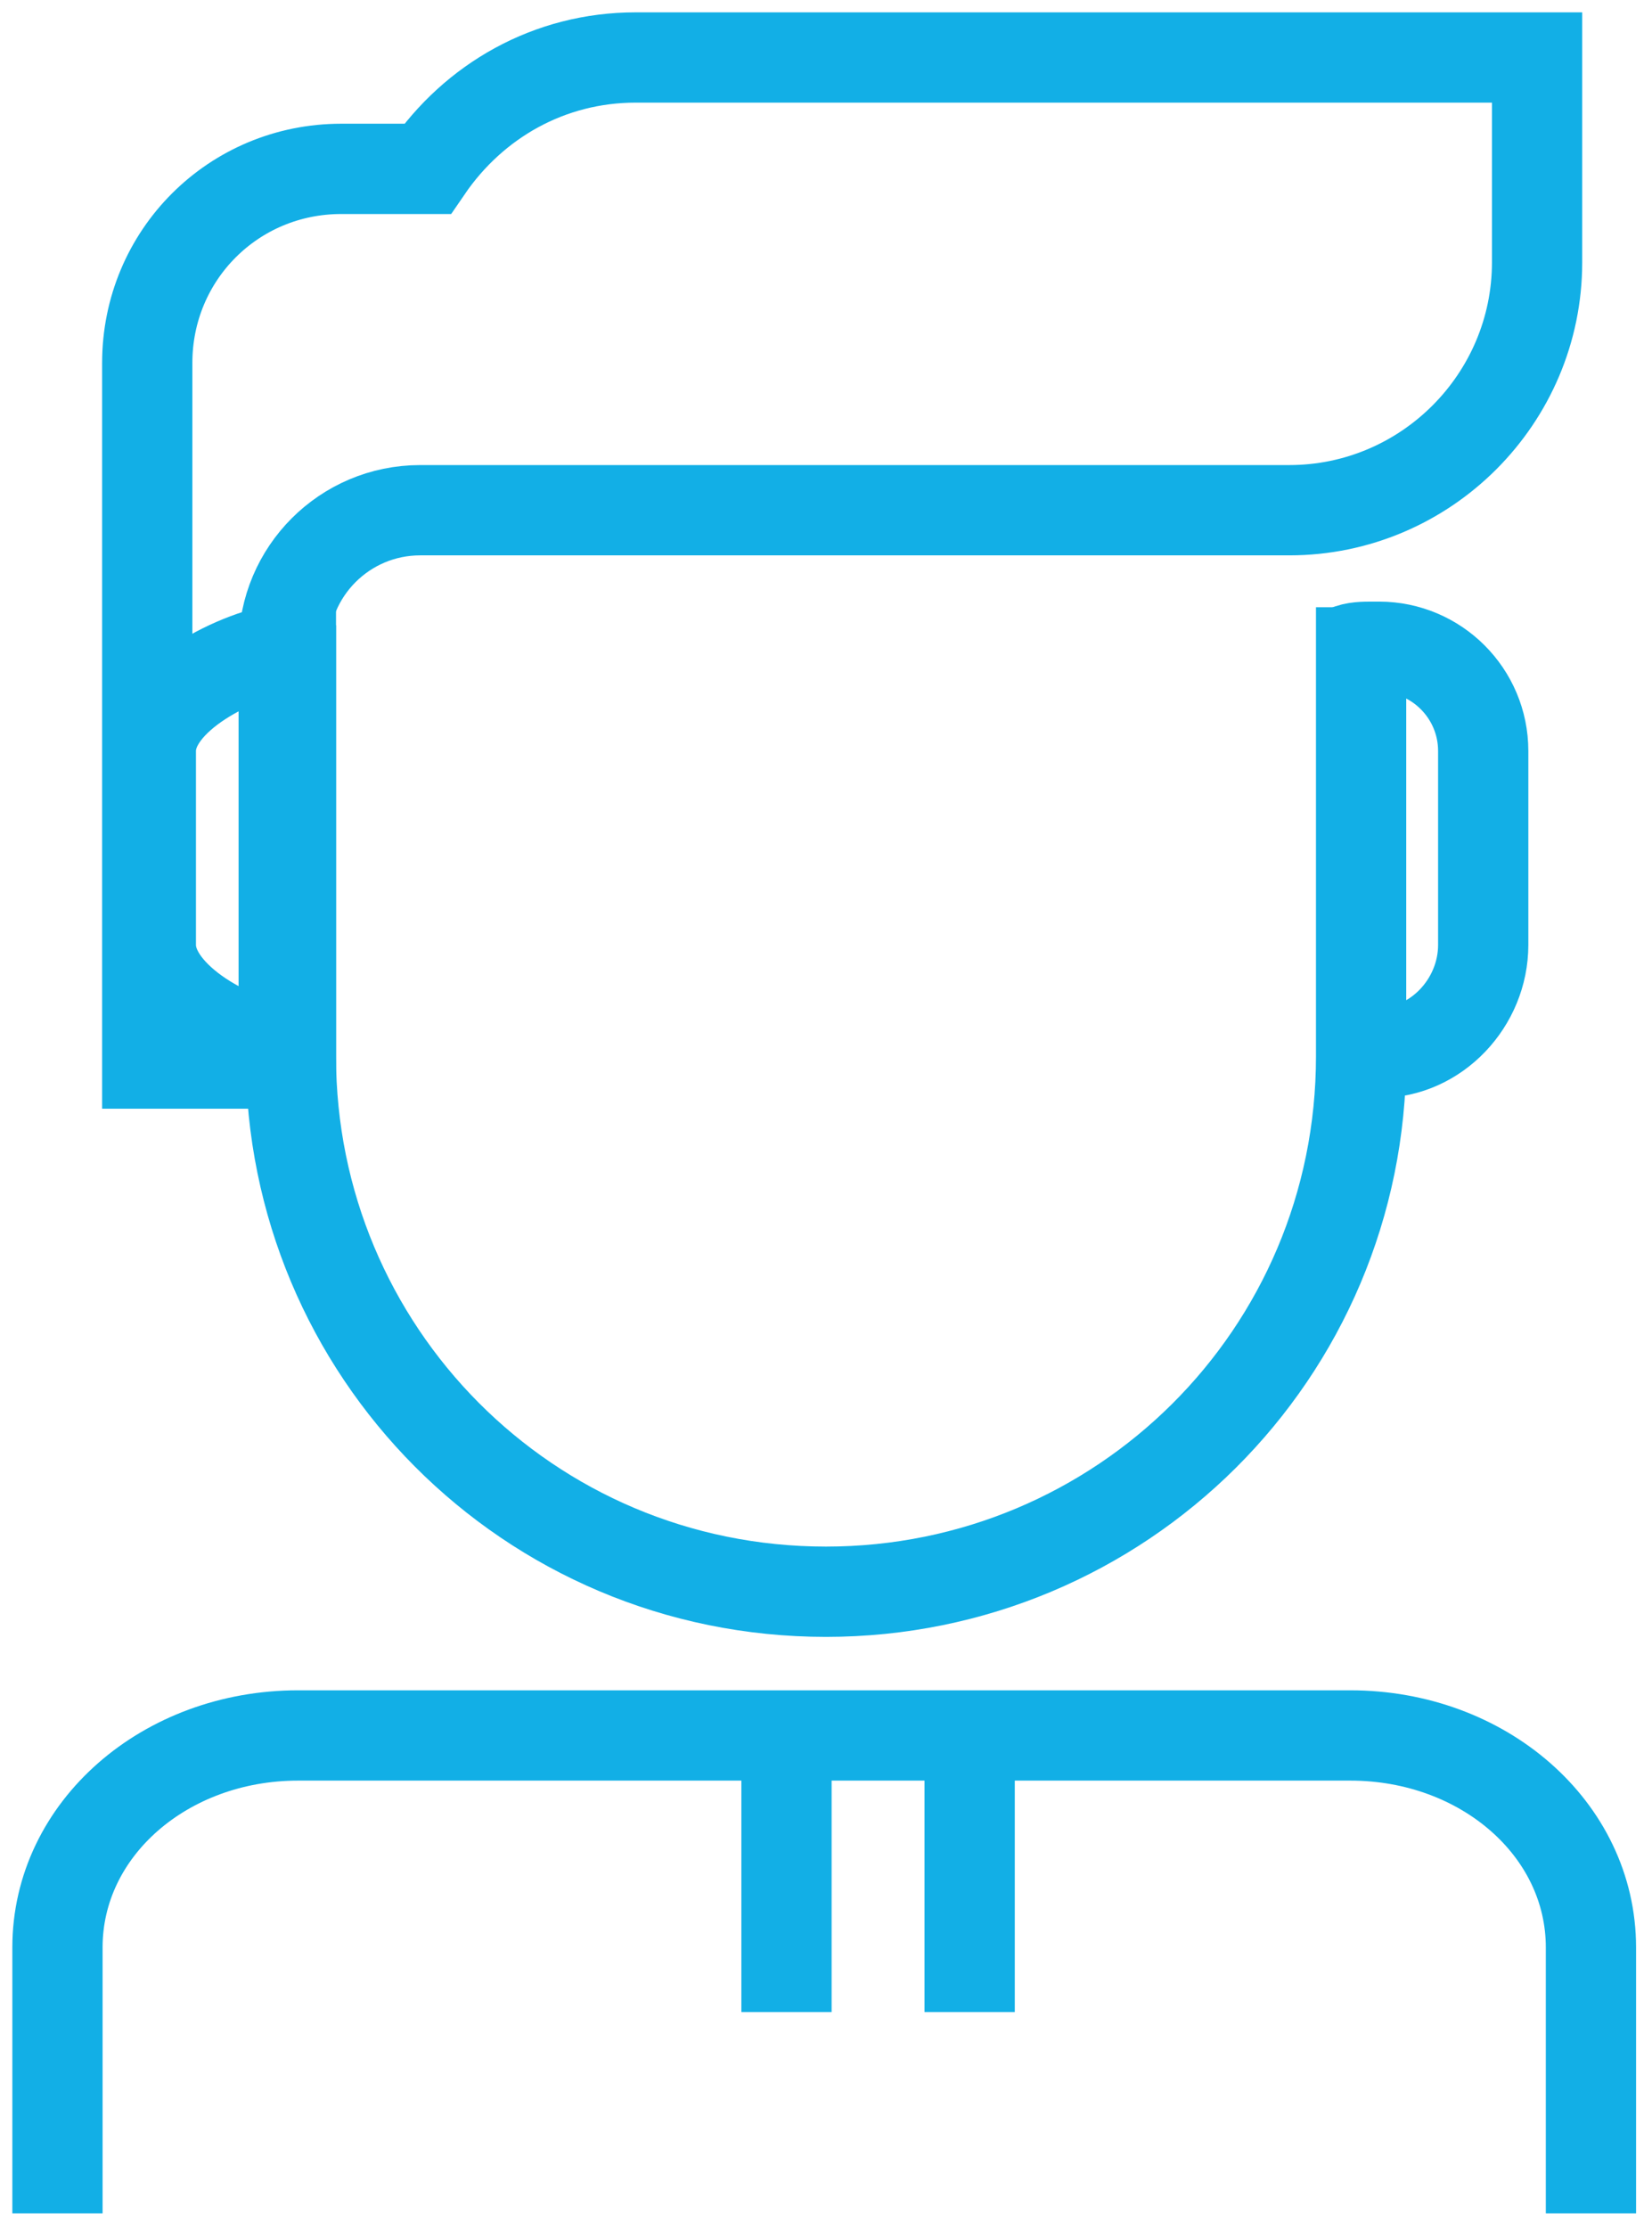
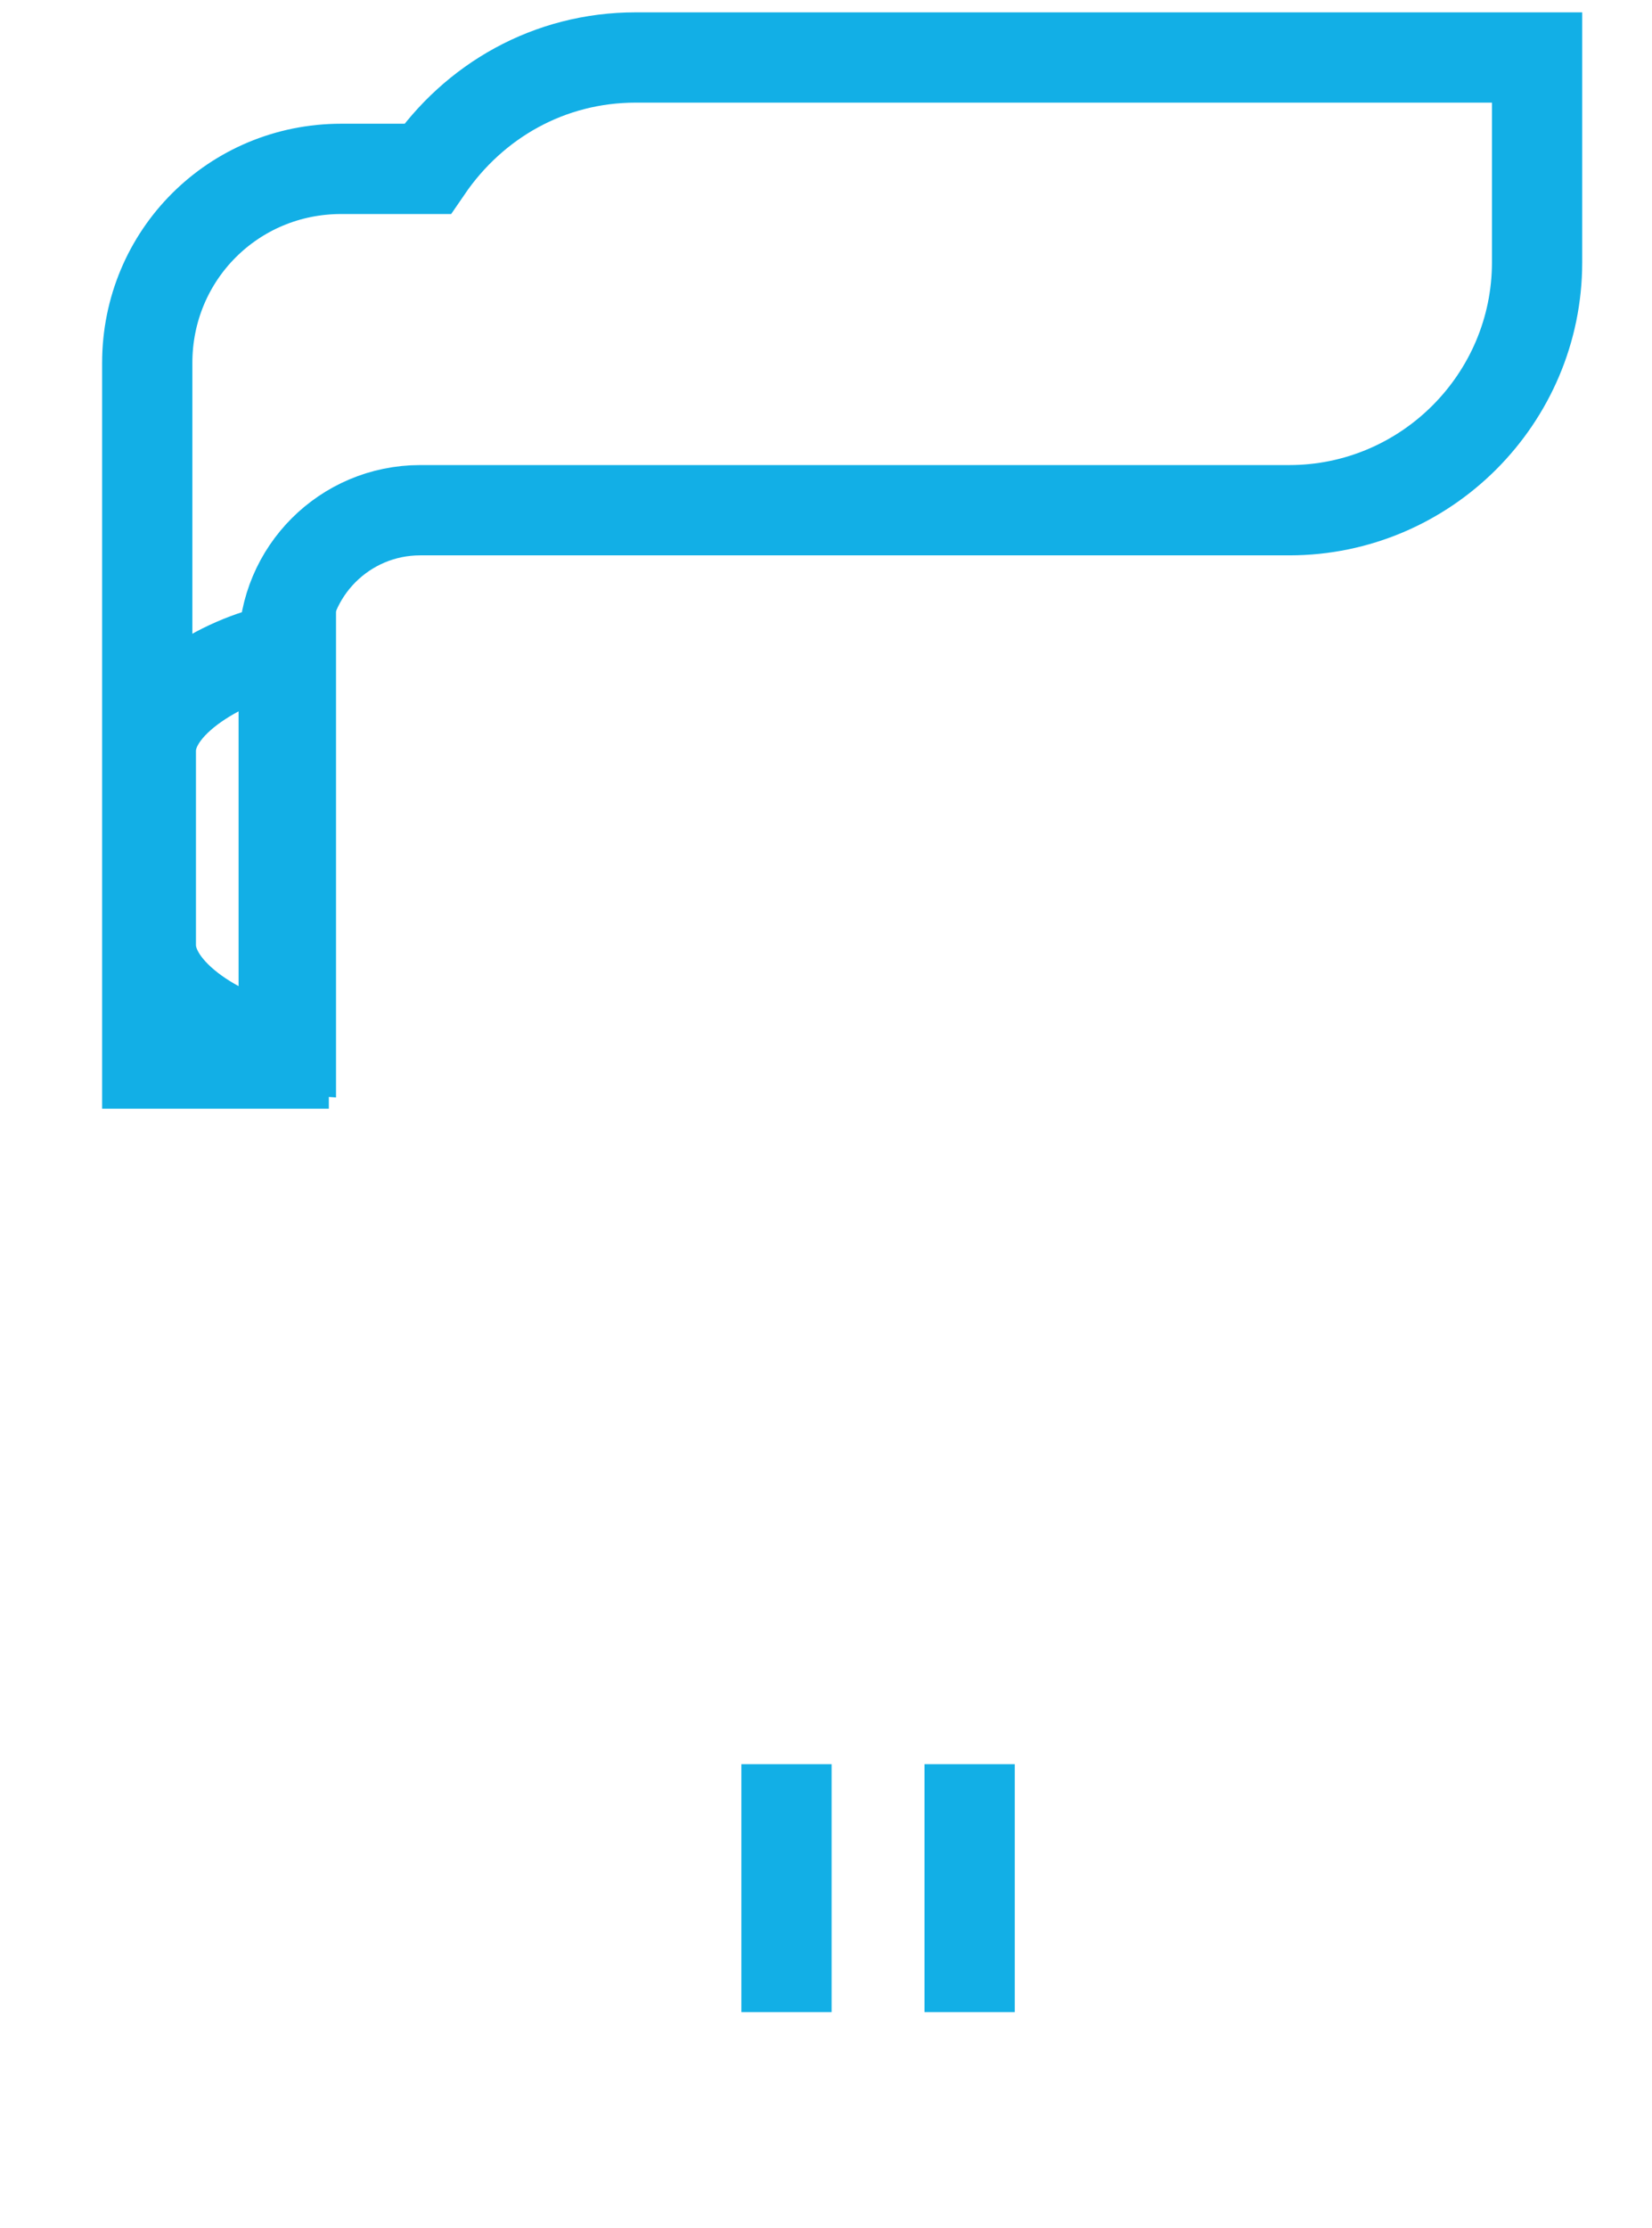
<svg xmlns="http://www.w3.org/2000/svg" width="46" height="62">
  <g fill="none" stroke="#12AFE6" stroke-width="2.513">
-     <path d="M37.5 18.1c.2-.1.5-.1.7-.1h.2c1.6 0 2.9 1.3 2.9 2.9v5.4c0 1.6-1.3 3-2.9 3h-.2M1.6 61.6v-7.4c0-3.3 3-5.9 6.7-5.9h29.3c3.7 0 6.7 2.6 6.7 5.9v7.4" />
-     <path d="M37.9 16.9v12.5c0 8.3-6.7 14.9-14.9 14.9h0c-8.3 0-14.9-6.7-14.9-14.9v-12" />
    <path d="M17.7 1.6c-2.4 0-4.5 1.2-5.8 3.1H9.5c-3 0-5.4 2.4-5.4 5.4v19.5h3.8V18c0-2.1 1.7-3.8 3.8-3.8h24.2c3.8 0 6.9-3.1 6.9-6.9V1.6H17.7z" />
    <path d="M8.1 18c-1.5.2-3.9 1.4-3.9 2.9v5.4c0 1.5 2.4 2.8 3.9 2.9V18zM27 49.1V56M21.9 49.1V56" />
  </g>
</svg>